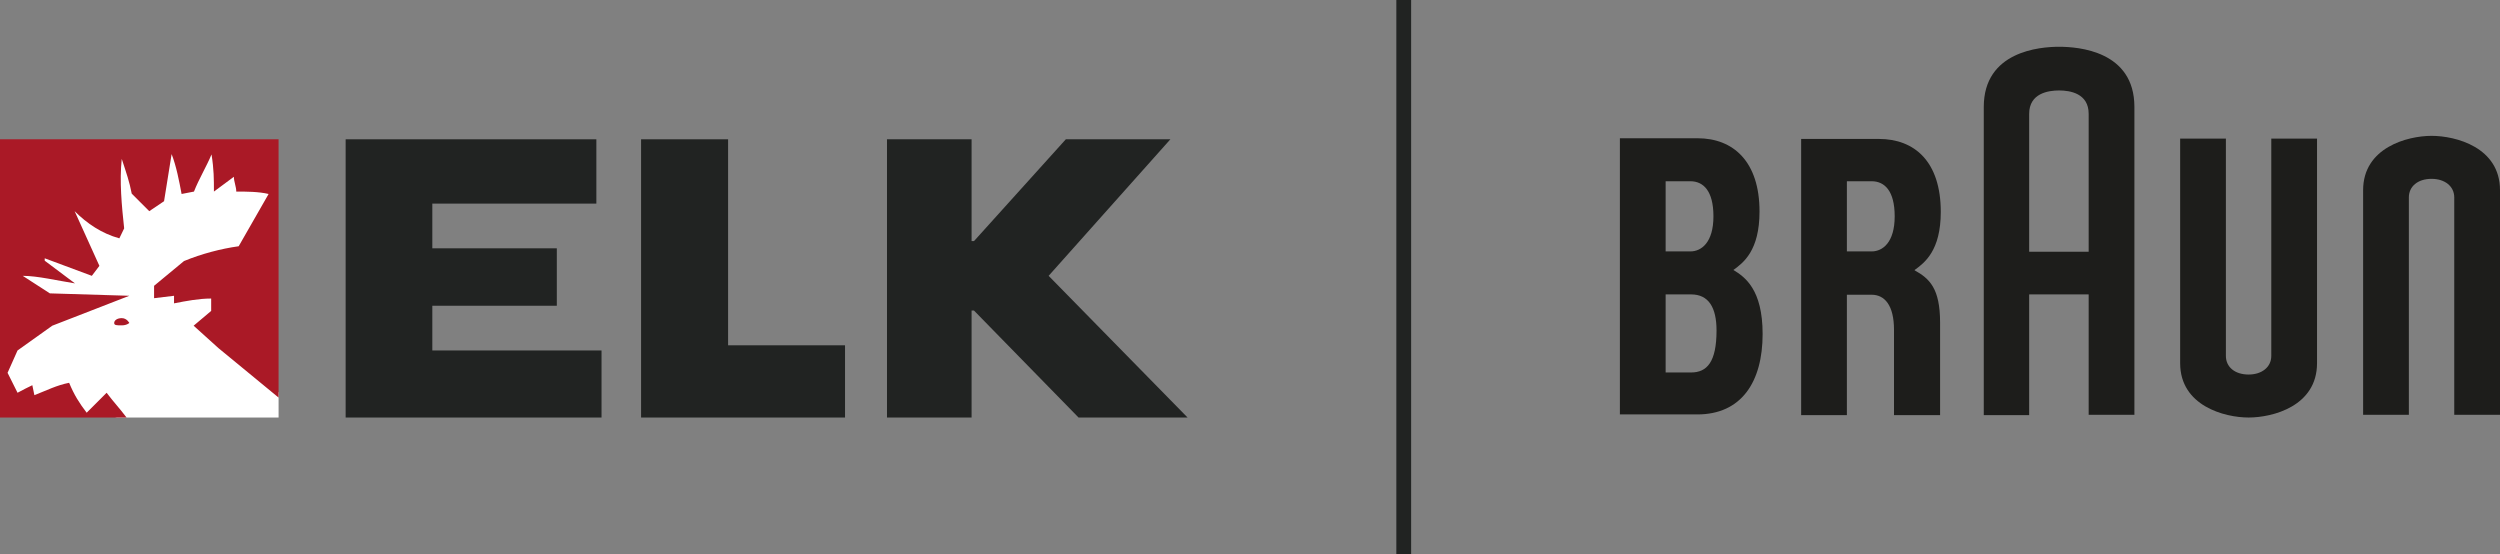
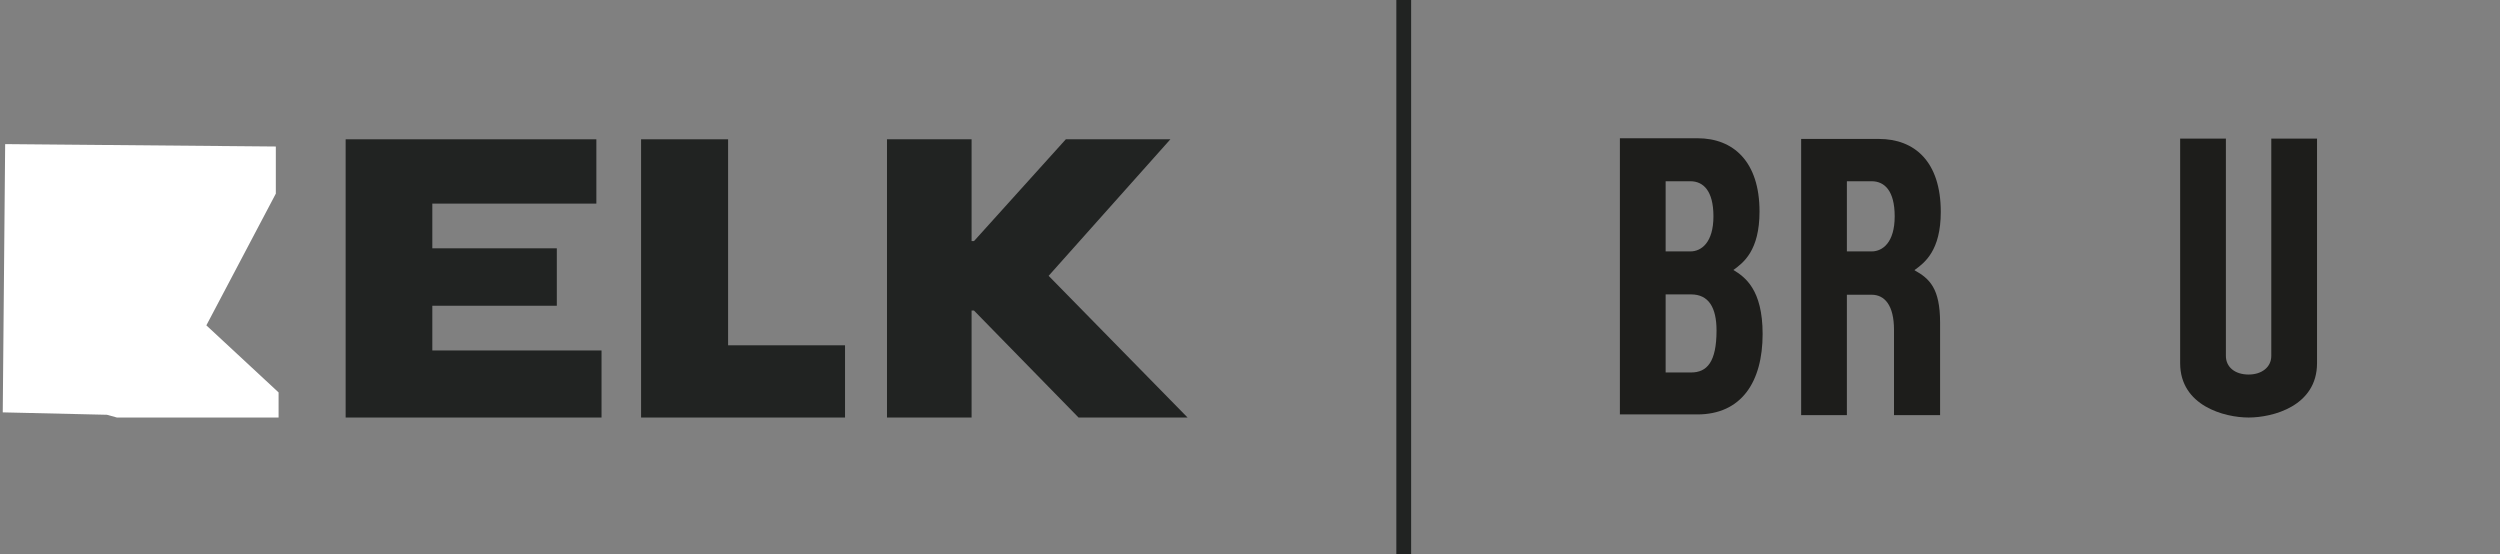
<svg xmlns="http://www.w3.org/2000/svg" xmlns:xlink="http://www.w3.org/1999/xlink" version="1.1" id="Ebene_1" x="0px" y="0px" viewBox="0 0 726.9 161.2" style="enable-background:new 0 0 726.9 161.2;" xml:space="preserve">
  <rect x="0" y="0" width="726.9" height="161.2" fill="#808080" stroke="none" />
  <style type="text/css">
	.st0{display:none;}
	.st1{display:inline;}
	.st2{fill:#ED1D24;}
	.st3{fill:#FFFFFF;}
	.st4{fill:#212322;}
	.st5{clip-path:url(#SVGID_00000144338927110768766560000018309954649575957182_);}
	.st6{fill:#AA1926;}
	.st7{fill:#1D1D1B;}
</style>
  <g id="Homepage" class="st0">
    <g id="Header-_x26_-Footer" transform="translate(-148, -3427)" class="st1">
      <g id="_x31_440-_x2F_-footer-copy" transform="translate(0, 3129)">
        <g id="weber-logo" transform="translate(148, 298)">
          <path id="Path" d="M420,75c-0.7,0-1.3,0.5-1.3,1.3v8.6c0,0.3,0.1,0.7,0.4,0.9c0.2,0.2,0.6,0.4,0.9,0.4h24.4      c0.7,0,1.3-0.6,1.3-1.3v-8.7c0-0.3-0.1-0.7-0.4-0.9c-0.2-0.2-0.6-0.4-0.9-0.4L420,75L420,75z" />
          <path id="Shape" class="st2" d="M443.1,83.1C443,83.1,443,83.1,443.1,83.1l-0.6-1.5c0.1,0,0.2-0.1,0.2-0.2s-0.1-0.2-0.3-0.2      l-0.2-0.5c0.7-0.3,1.1-1,1.1-1.3c0-0.1,0-0.1,0-0.2s0.1,0,0.1,0c0.1,0,0-0.3,0-0.3h-0.1c-0.2-0.7-0.9-0.9-1.4-0.9      c0-0.1,0-0.1,0-0.2c0,0,0,0,0-0.1l0,0c0.1,0,0.1,0,0.1-0.1s-0.1-0.1-0.1-0.1c-0.1,0-0.3,0-0.4,0s-0.3,0-0.4,0s-0.1,0-0.1,0.1      s0,0.1,0.1,0.1c0,0,0,0,0,0.1s0,0.1,0,0.2c-0.5,0-1.3,0.1-1.5,1h-0.1c0,0-0.1,0.2,0,0.3h0.1c0,0.1,0,0.1,0,0.2      c0,0.4,0.4,1,1,1.3l-0.2,0.5c-0.2,0.1-0.4,0.1-0.4,0.2s0.1,0.1,0.2,0.2l-1,2.5h0.2l0.2-0.5h2.9c0,0.3,0.2,0.5,0.5,0.5      s0.5-0.2,0.5-0.5C443.5,83.4,443.3,83.1,443.1,83.1 M442.1,81.1c-0.2,0-0.4,0-0.7-0.1v-0.3c0.2,0,0.4,0,0.5-0.1L442.1,81.1z       M442.1,83.1l0.2,0.1h-1L442.1,83.1z M441.6,83.1l0.1-0.1l0.2,0.1H441.6z M441.6,77.6C441.6,77.6,441.6,77.7,441.6,77.6      c0,0.1,0,0.2,0,0.2h-0.5c0-0.1,0-0.1,0-0.2c0,0,0,0,0-0.1L441.6,77.6z M440.7,80.7c0.2,0.1,0.3,0.1,0.5,0.1v0.3      c-0.2,0-0.4,0-0.7,0L440.7,80.7z M440.4,81.6c0.3,0.1,0.6,0.1,0.9,0.1v0.5c-0.3,0-0.4,0.2-0.4,0.5c0,0.1,0,0.1,0,0.2l-1.2,0.4      L440.4,81.6z M440.9,83c0.1,0.1,0.1,0.1,0.2,0.2l-1.1,0.2L440.9,83z M442.6,83.4h-2.4l0.6-0.1h1.6l0,0L442.6,83.4L442.6,83.4       M442.6,83.3l-0.9-0.4v-0.1c0-0.2-0.2-0.4-0.4-0.5v-0.6c0.3,0,0.6,0,0.8-0.1l0.6,1.5C442.7,83.2,442.7,83.2,442.6,83.3" />
          <path id="Shape_00000115512022559973222740000005038389212086800803_" class="st3" d="M437.2,83.8c0-0.1,0.1-0.2,0.2-0.2      s0.2,0.1,0.2,0.2s-0.1,0.2-0.2,0.2S437.3,84,437.2,83.8C437.2,83.9,437.2,83.9,437.2,83.8 M437.4,84.1c0.1,0,0.3-0.1,0.3-0.3      c0-0.1-0.1-0.3-0.3-0.3c-0.1,0-0.3,0.1-0.3,0.3c0,0.1,0,0.1,0.1,0.2S437.3,84.1,437.4,84.1 M437.4,83.8L437.4,83.8l0.1,0.1h0.1      L437.4,83.8c0.1,0,0.1,0,0.2,0c0,0,0,0,0-0.1s0-0.1-0.1-0.1h-0.2L437.4,83.8L437.4,83.8L437.4,83.8z M437.4,83.8L437.4,83.8      L437.4,83.8C437.5,83.7,437.5,83.7,437.4,83.8C437.5,83.7,437.5,83.8,437.4,83.8L437.4,83.8z" />
          <path id="Shape_00000103944151091928102010000003687470384242391690_" class="st3" d="M443.9,83.8c0-0.1,0.1-0.2,0.2-0.2      s0.2,0.1,0.2,0.2s-0.1,0.2-0.2,0.2S444,84,443.9,83.8C443.9,83.9,443.9,83.9,443.9,83.8 M444.1,84.1c0.1,0,0.3-0.1,0.3-0.3      c0-0.1-0.1-0.3-0.3-0.3c-0.1,0-0.3,0.1-0.3,0.3c0,0.1,0,0.1,0.1,0.2C444,84,444,84.1,444.1,84.1 M444,83.8L444,83.8l0.1,0.1h0.1      L444,83.8c0.1,0,0.1,0,0.2,0c0,0,0,0,0-0.1s0-0.1-0.1-0.1H444V83.8L444,83.8L444,83.8z M444,83.8L444,83.8L444,83.8      c0.1-0.1,0.1-0.1,0.1-0.1C444.2,83.8,444.1,83.8,444,83.8L444,83.8z" />
          <path id="Shape_00000010312897940669134580000003787695557482454404_" class="st3" d="M421.6,78.3c0-0.4-0.4-0.2-0.4-0.5v-0.2      h1.3v5.7c0,0.1,0,0.1,0.1,0.2s0.1,0.1,0.2,0.1s0.1,0,0.2-0.1s0.1-0.1,0.1-0.2v-5.7h0.8v5.7c0,0.1,0,0.2,0.1,0.2      c0.1,0.1,0.2,0.1,0.3,0c0.1,0,0.1-0.1,0.1-0.2v-5.7h1V83c0,0.7-0.7,1.1-1.9,1.1c-1.2,0-1.9-0.4-1.9-1.1L421.6,78.3L421.6,78.3z       M435.1,81.2v2c0,0.3-0.4,0.8-1.1,0.8h-0.2c-0.8,0-1.2-0.5-1.2-0.8v-5c0-0.3,0.3-0.8,1.1-0.8h0.2c0.8,0,1.2,0.5,1.2,0.8v2.3      h-1.5v2.8c0,0.1,0,0.1,0.1,0.2s0.1,0.1,0.2,0.1s0.1,0,0.2-0.1c0.1,0,0.1-0.1,0.1-0.2c0,0,0-2.1,0-2.2L435.1,81.2z M433.6,79.9      h0.6v-1.8c0-0.1,0-0.1-0.1-0.2s-0.2-0.1-0.4,0c-0.1,0-0.1,0.1-0.1,0.2V79.9z M428.6,81.2c0,0.1,0,2,0,2c0,0.3-0.4,0.8-1.2,0.8      h-0.1c-0.8,0-1.2-0.5-1.2-0.8v-5c0-0.3,0.3-0.8,1.1-0.8h0.2c0.8,0,1.1,0.5,1.1,0.8v2.3H427v2.8c0,0.1,0,0.1,0.1,0.2      c0.1,0,0.1,0.1,0.2,0.1s0.1,0,0.2-0.1s0.1-0.1,0.1-0.2c0,0,0-2.1,0-2.2L428.6,81.2L428.6,81.2z M427.1,79.9h0.6v-1.8      c0-0.1,0-0.1-0.1-0.2s-0.3-0.1-0.4,0c-0.1,0-0.1,0.1-0.1,0.2V79.9z M435.5,77.6v0.2c0,0.2,0.4,0.1,0.4,0.5v5.6h1V78      c0-0.1,0-0.1,0.1-0.1c0.1-0.1,0.2-0.1,0.3,0c0.1,0,0.1,0.1,0.1,0.2v2.5h1v-2.5c0-0.2-0.1-0.4-0.3-0.5c-0.3-0.2-0.8-0.2-1.2,0      h-0.1v-0.1L435.5,77.6z M445.2,76.3v8.6c0,0.4-0.4,0.8-0.8,0.8h-24.3c-0.2,0-0.4-0.1-0.6-0.2c-0.2-0.2-0.3-0.4-0.3-0.6v-8.6      c0-0.5,0.3-0.8,0.8-0.8h24.3c0.2,0,0.4,0.1,0.6,0.2C445.1,75.9,445.2,76.1,445.2,76.3 M444.8,76.3c0-0.1-0.1-0.2-0.1-0.3      c-0.1-0.1-0.2-0.1-0.3-0.1h-14c0,0.5,0,1.8,0,1.8l0.1-0.1c0.1-0.1,0.6-0.2,1,0c0.3,0.1,0.5,0.4,0.5,0.8v4.9      c0,0.3-0.4,0.8-1.2,0.8c-0.8,0-1.2-0.5-1.2-0.8v-7.1c0-0.2-0.1-0.3-0.3-0.3h-9.1c-0.3,0-0.4,0.2-0.4,0.5v8.5      c0,0.1,0.1,0.2,0.2,0.3c0.1,0.1,0.2,0.1,0.3,0.1h24c0.2,0,0.4-0.2,0.4-0.4L444.8,76.3z M430.4,83.4c0,0.1,0.1,0.2,0.3,0.2      s0.2-0.1,0.3-0.2V78c0-0.1-0.1-0.2-0.3-0.2c-0.1,0-0.3,0.1-0.3,0.2V83.4z" />
        </g>
      </g>
    </g>
  </g>
  <g>
    <g>
      <polygon class="st4" points="100.5,40.5 100.5,121.4 174.9,121.4 174.9,101.9 125.7,101.9 125.7,88.9 161.9,88.9 161.9,72.2     125.7,72.2 125.7,59.2 173.4,59.2 173.4,40.5   " />
      <polygon class="st4" points="186.4,40.5 186.4,121.4 245.7,121.4 245.7,100.4 211.7,100.4 211.7,40.5   " />
      <polygon class="st4" points="309.9,40.5 283.2,70.1 282.5,70.1 282.5,40.5 257.9,40.5 257.9,121.4 282.5,121.4 282.5,90.3     283.2,90.3 313.6,121.4 345.3,121.4 304.9,80.2 340.3,40.5   " />
      <polygon class="st3" points="0.8,119.9 31.1,120.6 34,121.4 81,121.4 81,114.1 60,94.6 80.2,56.3 80.2,42.6 1.5,41.9   " />
      <g>
        <g>
          <g>
            <g>
              <g>
                <defs>
-                   <rect id="SVGID_1_" y="40.5" width="345.3" height="80.9" />
-                 </defs>
+                   </defs>
                <clipPath id="SVGID_00000136410811015870923700000017513003634956921483_">
                  <use xlink:href="#SVGID_1_" style="overflow:visible;" />
                </clipPath>
                <g style="clip-path:url(#SVGID_00000136410811015870923700000017513003634956921483_);">
-                   <path class="st6" d="M0,40.5v80.9h36.8c-2.2-2.9-3.6-4.3-5.8-7.2l-5.8,5.8c-2.2-2.9-3.6-5.1-5.1-8.7          c-3.6,0.7-6.5,2.2-10.1,3.6L9.4,112c-1.4,0.7-2.9,1.4-4.3,2.2l-2.9-5.8l2.9-6.5l10.1-7.2L37.6,86l-23.1-0.7l-7.9-5.1          c4.3,0,10.1,1.4,15.2,2.2L13,75.8v-0.7l13.7,5.1l2.2-2.9l-7.2-15.9l0,0c3.6,3.6,7.9,6.5,13,7.9l1.4-2.9          c-0.7-6.5-1.4-13.7-0.7-20.2c1.4,4.3,2.2,6.5,2.9,10.1l5.1,5.1l4.3-2.9c0.7-4.3,1.4-8.7,2.2-13.7c1.4,3.6,2.2,7.9,2.9,11.6          l3.6-0.7c1.4-3.6,3.6-7.2,5.1-10.8c0.7,4.3,0.7,7.2,0.7,10.8l5.8-4.3c0,1.4,0.7,2.9,0.7,4.3c2.9,0,6.5,0,9.4,0.7l-8.7,15.2          c-5.1,0.7-10.8,2.2-15.9,4.3l-8.7,7.2c0,0,0,2.2,0,3.6l5.8-0.7c0,0.7,0,2.2,0,2.2c3.6-0.7,7.2-1.4,10.8-1.4          c0,1.4,0,2.2,0,3.6l-5.1,4.3l0,0l7.2,6.5L81,115.6V40.5H0z M35.4,92.5c-1.4,0-2.2,0.7-2.2,1.4c0,0.7,0.7,0.7,2.2,0.7          s2.2-0.7,2.2-0.7S36.9,92.5,35.4,92.5" />
-                 </g>
+                   </g>
              </g>
            </g>
          </g>
        </g>
      </g>
    </g>
    <rect x="406" class="st4" width="4.3" height="161.1" />
    <g>
      <path class="st7" d="M491.7,108.3h-7.4V85.6h7.4c5.1,0,7.4,3.8,7.4,10.5C499.1,105.3,496.3,108.3,491.7,108.3 M484.3,52.7h7.2    c3.7,0,6.7,2.7,6.7,10.2c0,7.6-3.5,10.2-6.7,10.2h-7.2V52.7L484.3,52.7z M504,78.5L504,78.5c2.9-2.1,7.6-5.6,7.6-17    c0-14.6-7.7-21.3-18-21.3H471v80.3h22.5c12.8,0,19-9.4,19-23.4C512.5,84.1,507.3,80.5,504,78.5" />
      <path class="st7" d="M537,52.7h7.2c3.7,0,6.7,2.7,6.7,10.2c0,7.6-3.5,10.2-6.7,10.2H537V52.7L537,52.7z M564.1,93.8    c0-10-3.1-12.8-7.4-15.2v-0.1c2.9-2.1,7.6-5.6,7.6-16.9c0-14.6-7.6-21.2-18-21.2h-22.6v80.3h13.3l0-35c0,0,3.6,0,7.2,0    c3.8,0,6.5,3.1,6.5,10.2v24.8h13.4L564.1,93.8L564.1,93.8z" />
-       <path class="st7" d="M590,33.1c0-6,5.6-6.8,8.7-6.8c3.1,0,8.6,0.8,8.6,6.8l0,40.1H590L590,33.1L590,33.1z M598.7,13.6    c-5.6,0-21.9,1.3-21.9,17.5v89.6H590V85.6h17.3l0,35h13.3V31.1C620.6,14.8,604.3,13.6,598.7,13.6" />
      <path class="st7" d="M660.4,40.3l0,63.2c0,3.2-2.7,5.4-6.6,5.4c-4,0-6.6-2.2-6.6-5.4l0-63.2l-13.3,0v65.3    c0,12.4,12.9,15.8,19.9,15.8c7,0,19.9-3.3,19.9-15.8V40.3H660.4L660.4,40.3z" />
-       <path class="st7" d="M713.6,120.6l0-63.2c0-3.2-2.7-5.4-6.6-5.4c-4,0-6.6,2.2-6.6,5.4l0,63.2l-13.3,0V55.3    c0-12.4,12.9-15.8,19.9-15.8c7,0,19.9,3.3,19.9,15.8v65.3H713.6L713.6,120.6z" />
    </g>
  </g>
</svg>